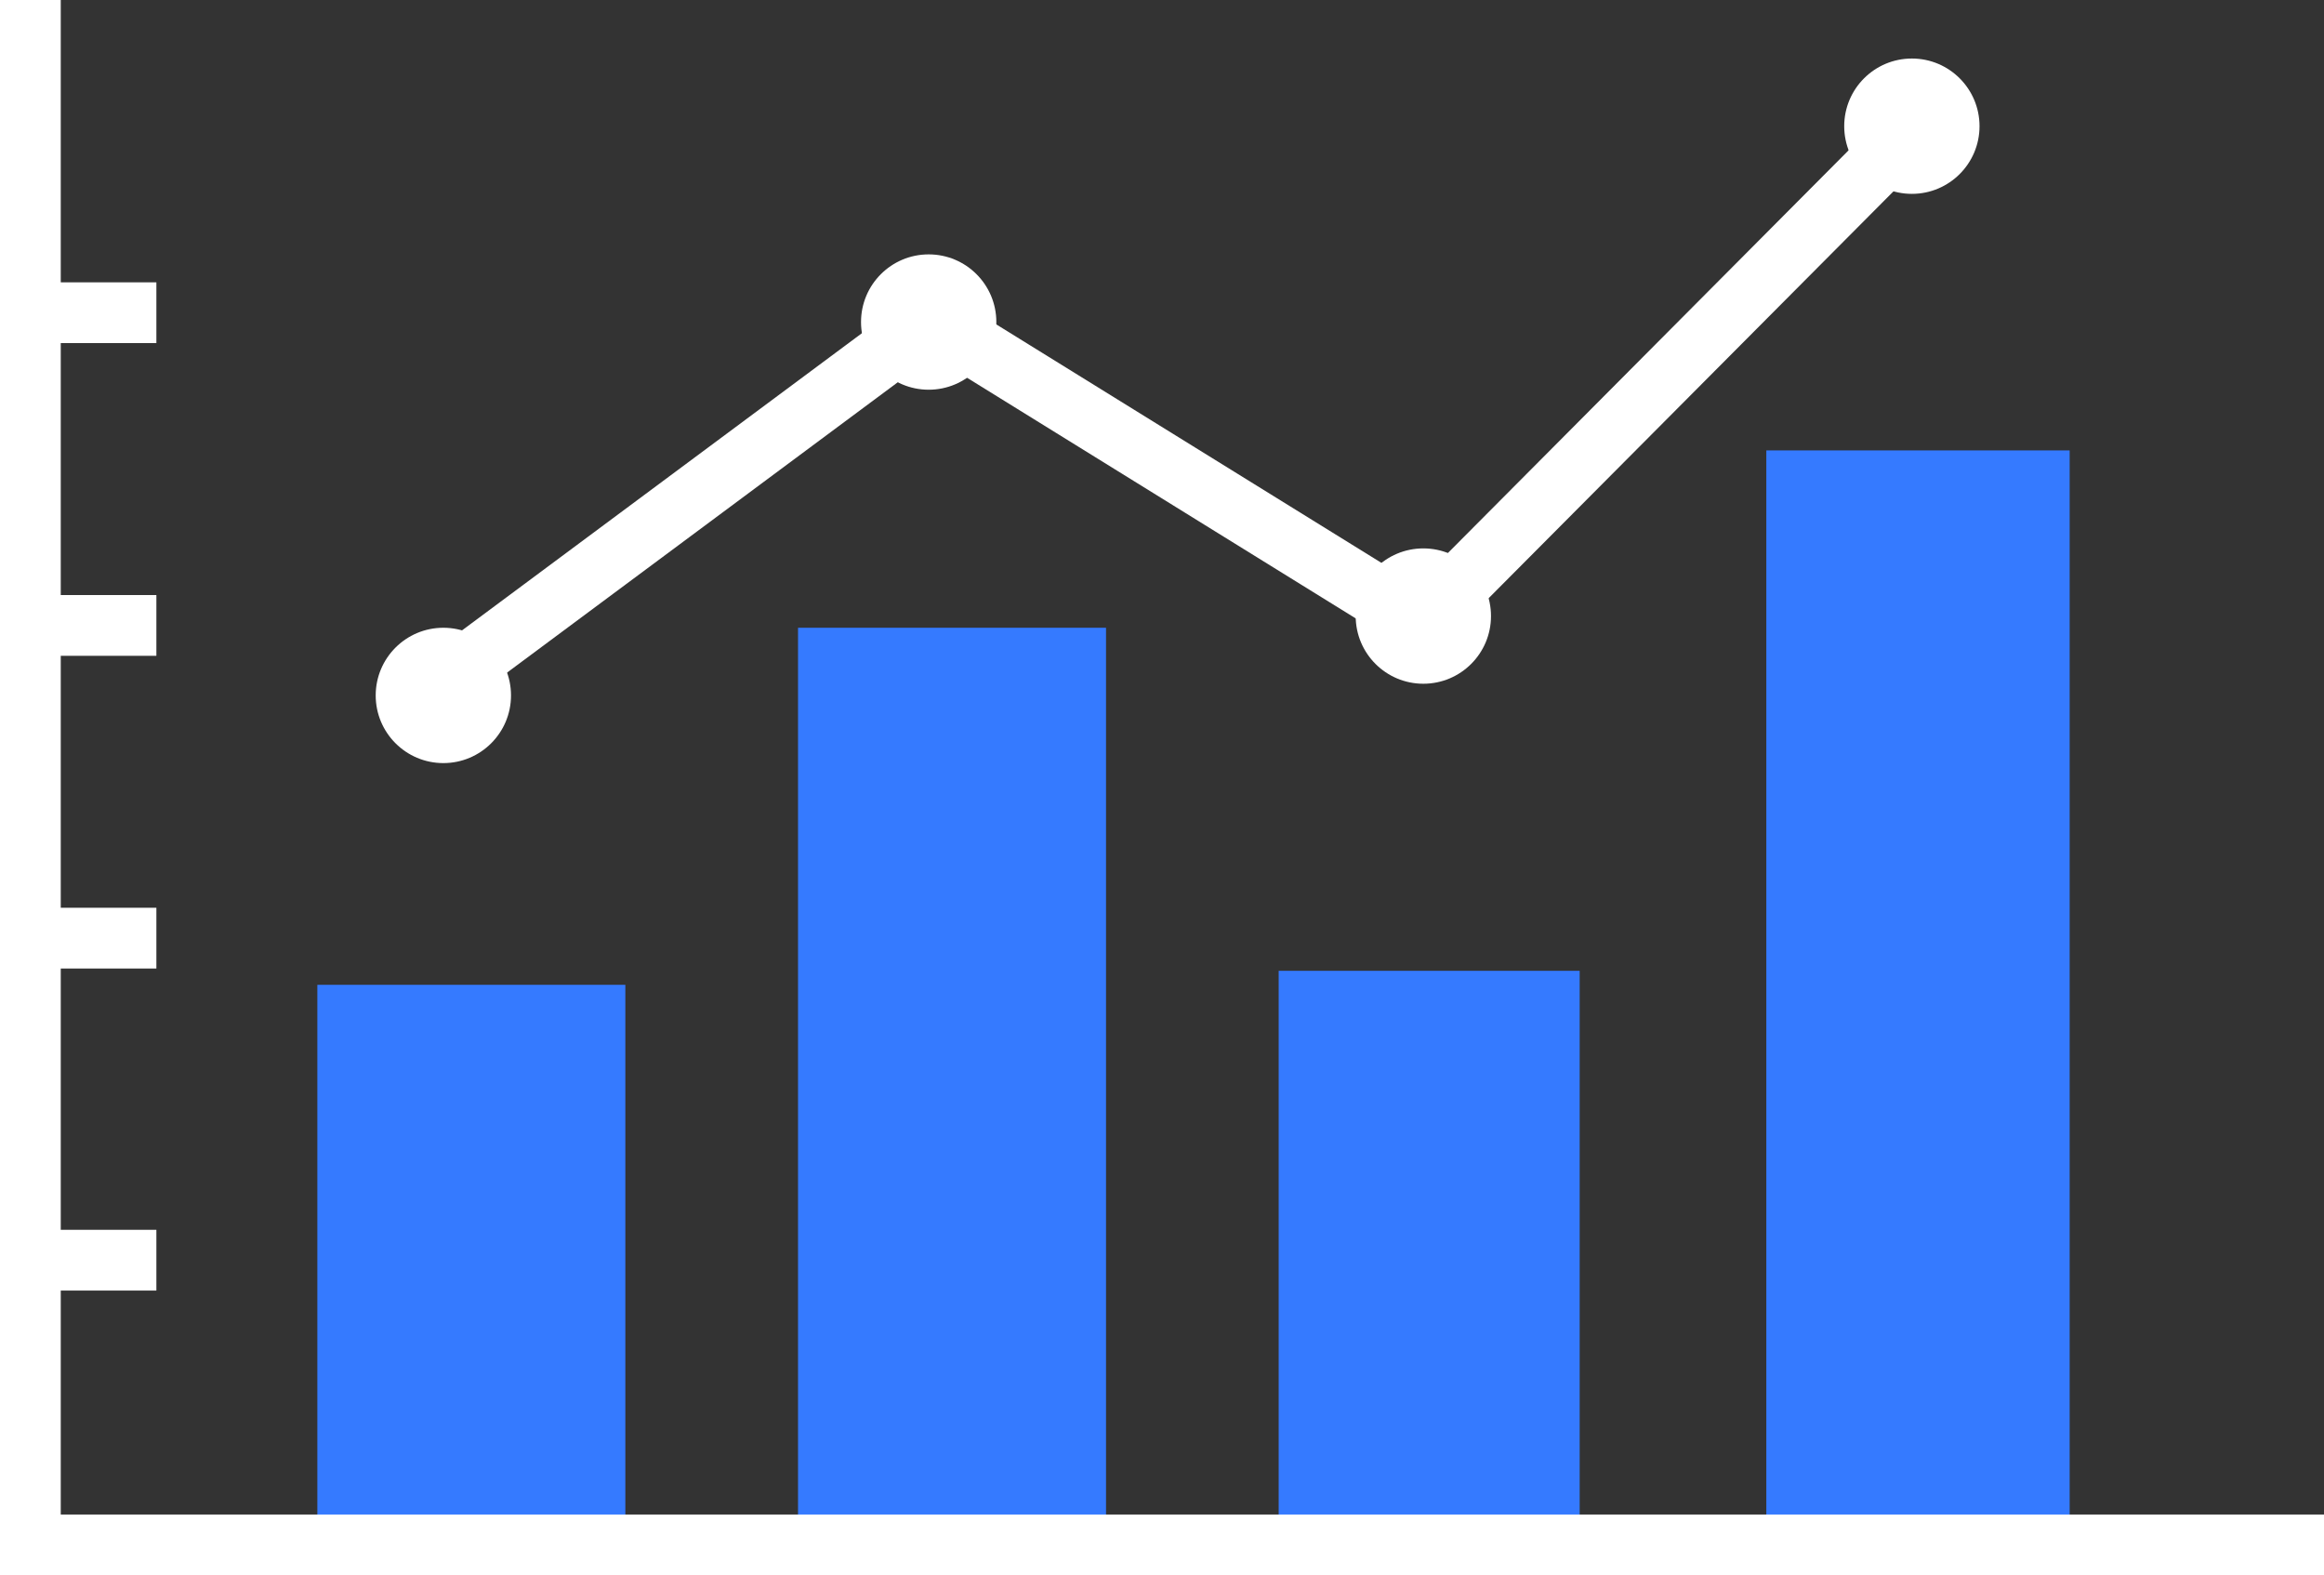
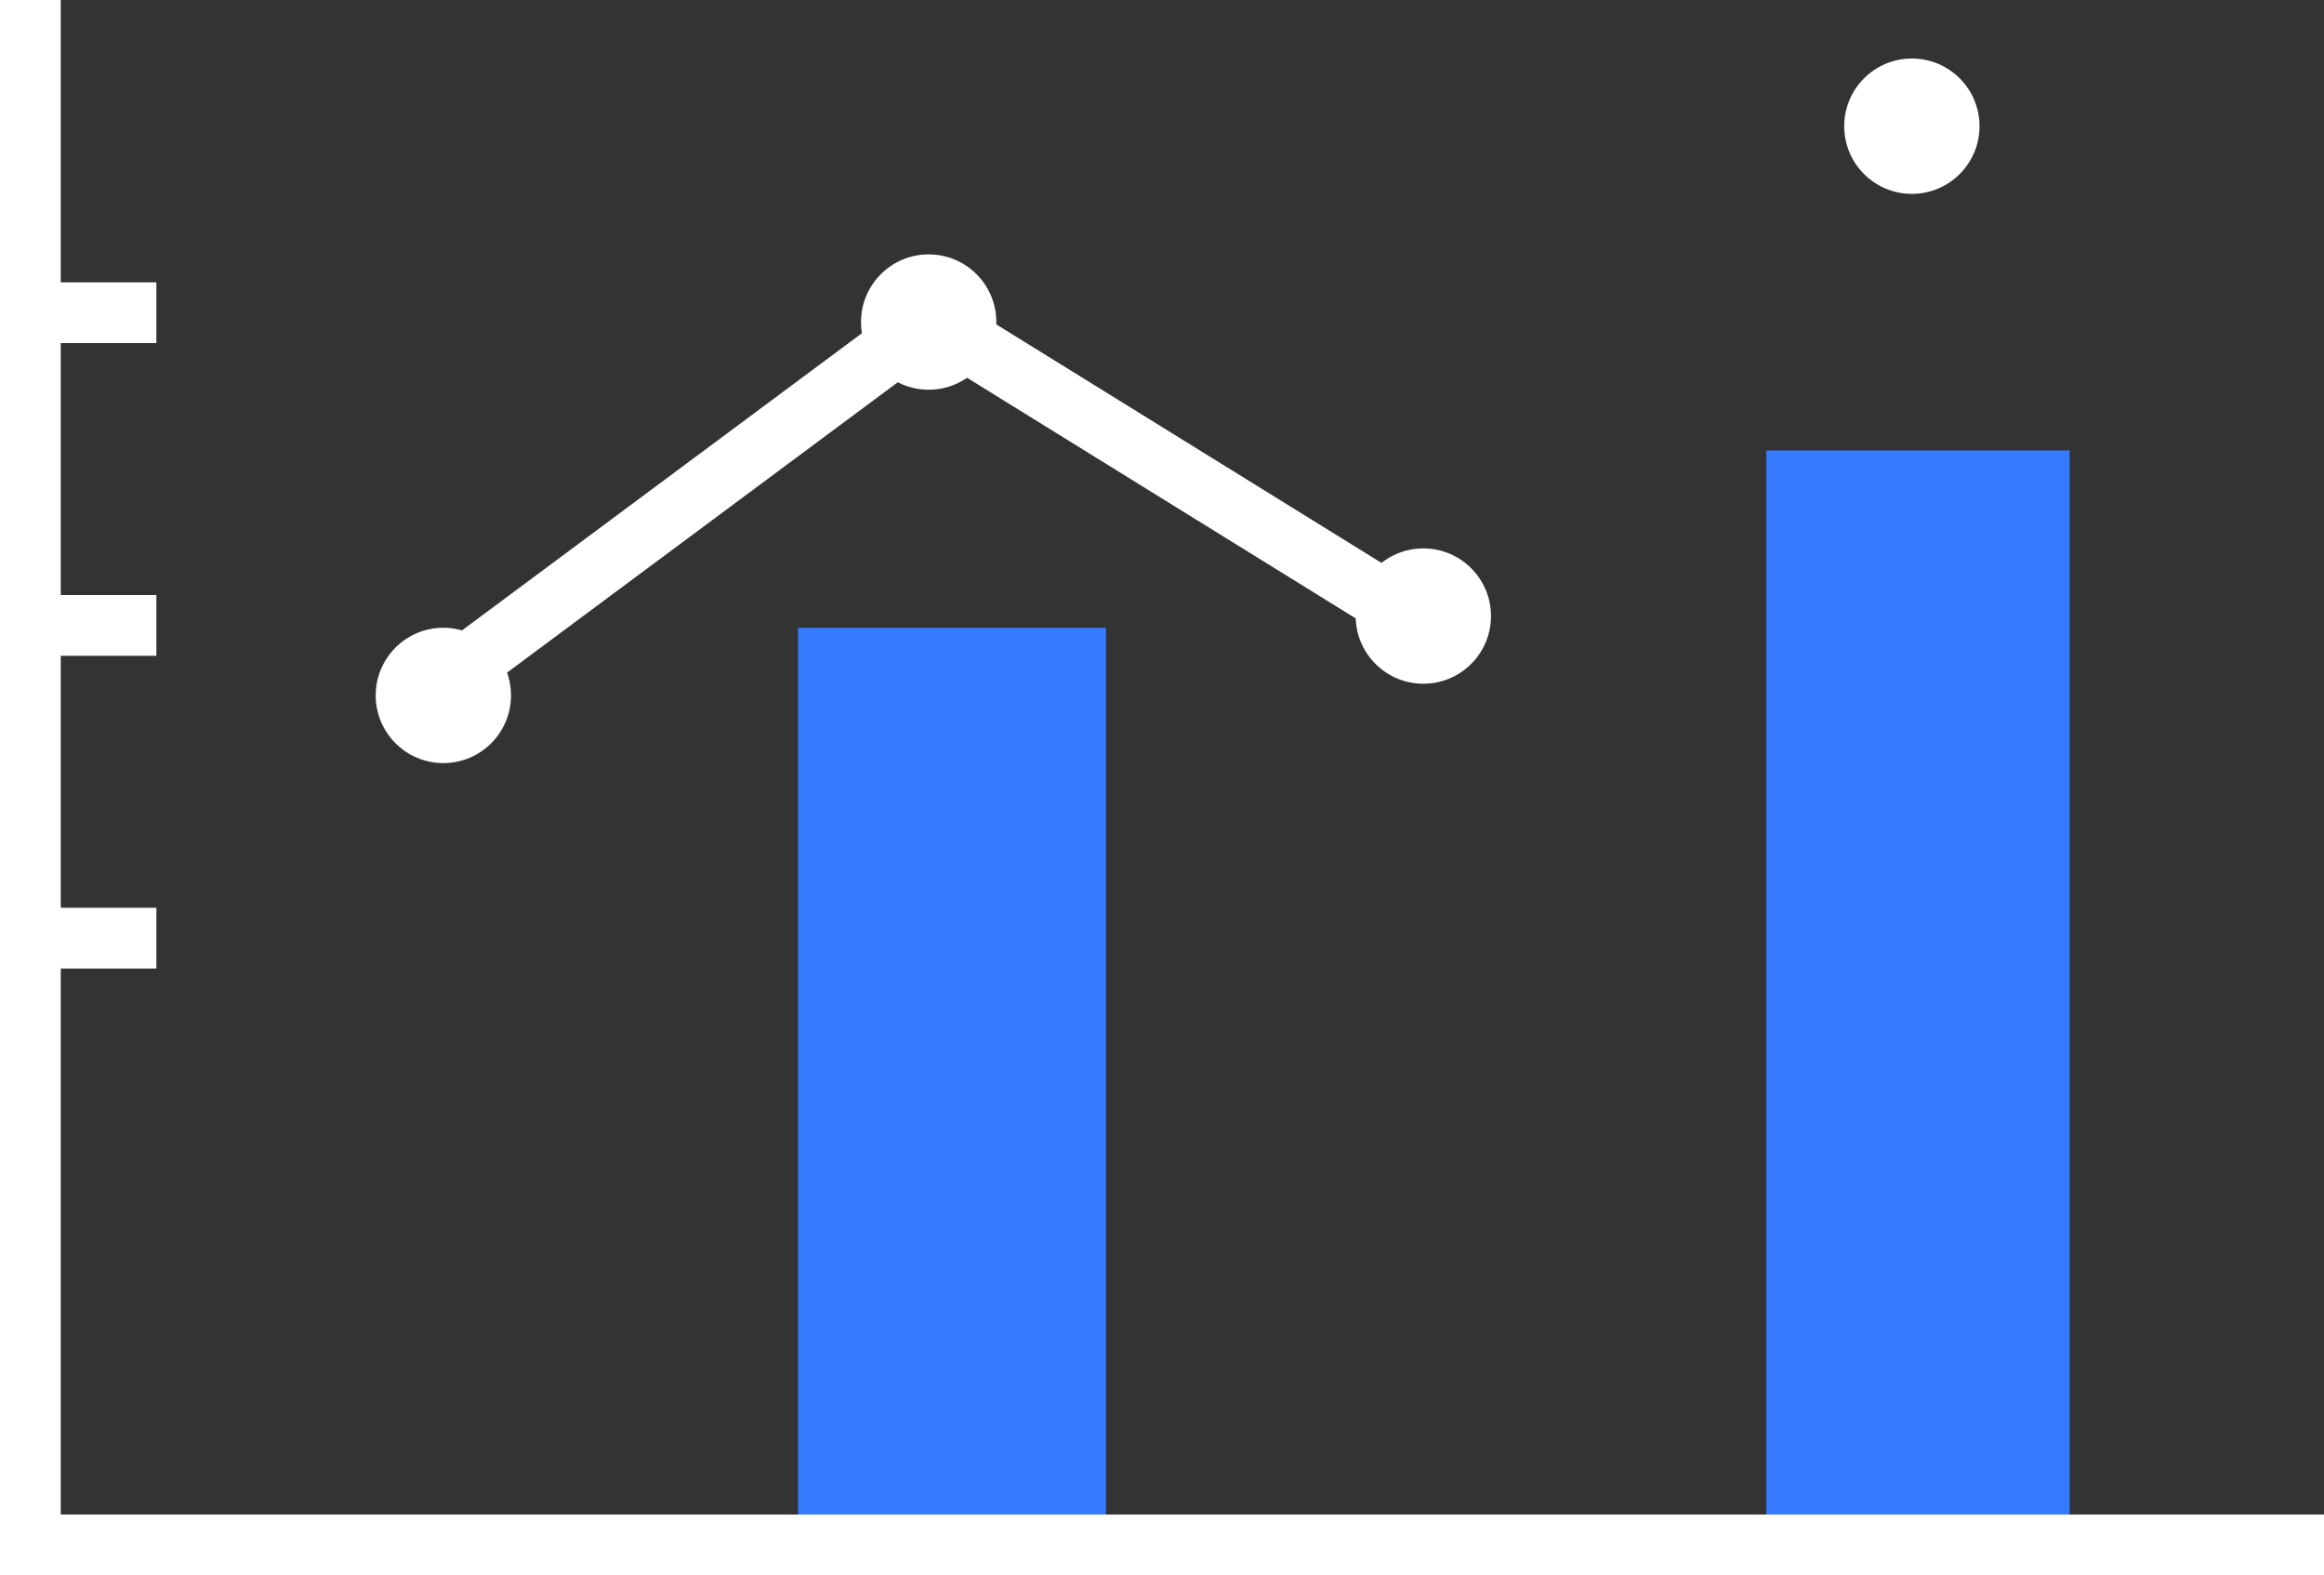
<svg xmlns="http://www.w3.org/2000/svg" width="95.632" height="64.812" viewBox="0 0 95.632 64.812">
  <rect x="0" y="0" width="95.632" height="64.812" fill="#333333" stroke="none" />
  <g id="グループ_18184" data-name="グループ 18184" transform="translate(-3403.526 -4923.9)">
    <line id="線_135" data-name="線 135" x1="4.801" transform="translate(3405.16 4936.766)" fill="none" stroke="#fff" stroke-miterlimit="10" stroke-width="2.5" />
    <line id="線_136" data-name="線 136" x1="4.801" transform="translate(3405.16 4949.632)" fill="none" stroke="#fff" stroke-miterlimit="10" stroke-width="2.5" />
    <line id="線_137" data-name="線 137" x1="4.801" transform="translate(3405.16 4962.498)" fill="none" stroke="#fff" stroke-miterlimit="10" stroke-width="2.5" />
-     <line id="線_138" data-name="線 138" x1="4.801" transform="translate(3405.16 4975.748)" fill="none" stroke="#fff" stroke-miterlimit="10" stroke-width="2.5" />
-     <rect id="長方形_405" data-name="長方形 405" width="12.674" height="23.043" transform="translate(3416.585 4964.418)" fill="#357aff" />
    <rect id="長方形_406" data-name="長方形 406" width="12.674" height="37.637" transform="translate(3436.365 4949.728)" fill="#357aff" />
-     <rect id="長方形_407" data-name="長方形 407" width="12.386" height="23.427" transform="translate(3456.143 4963.842)" fill="#357aff" />
    <rect id="長方形_408" data-name="長方形 408" width="12.482" height="44.839" transform="translate(3476.21 4942.431)" fill="#357aff" />
-     <path id="パス_6108" data-name="パス 6108" d="M3421.29,4952.32l20.547-15.266L3462,4949.536l19.971-20.067" fill="none" stroke="#fff" stroke-miterlimit="10" stroke-width="2.5" />
+     <path id="パス_6108" data-name="パス 6108" d="M3421.29,4952.32l20.547-15.266L3462,4949.536" fill="none" stroke="#fff" stroke-miterlimit="10" stroke-width="2.5" />
    <circle id="楕円形_268" data-name="楕円形 268" cx="2.784" cy="2.784" r="2.784" transform="translate(3418.986 4949.728)" fill="#fff" />
    <circle id="楕円形_269" data-name="楕円形 269" cx="2.784" cy="2.784" r="2.784" transform="translate(3438.957 4934.366)" fill="#fff" />
    <circle id="楕円形_270" data-name="楕円形 270" cx="2.784" cy="2.784" r="2.784" transform="translate(3459.312 4946.463)" fill="#fff" />
    <circle id="楕円形_271" data-name="楕円形 271" cx="2.784" cy="2.784" r="2.784" transform="translate(3479.415 4926.308)" fill="#fff" />
    <path id="パス_6109" data-name="パス 6109" d="M3404.776,4923.9v63.562h94.382" fill="none" stroke="#fff" stroke-miterlimit="10" stroke-width="2.5" />
  </g>
</svg>